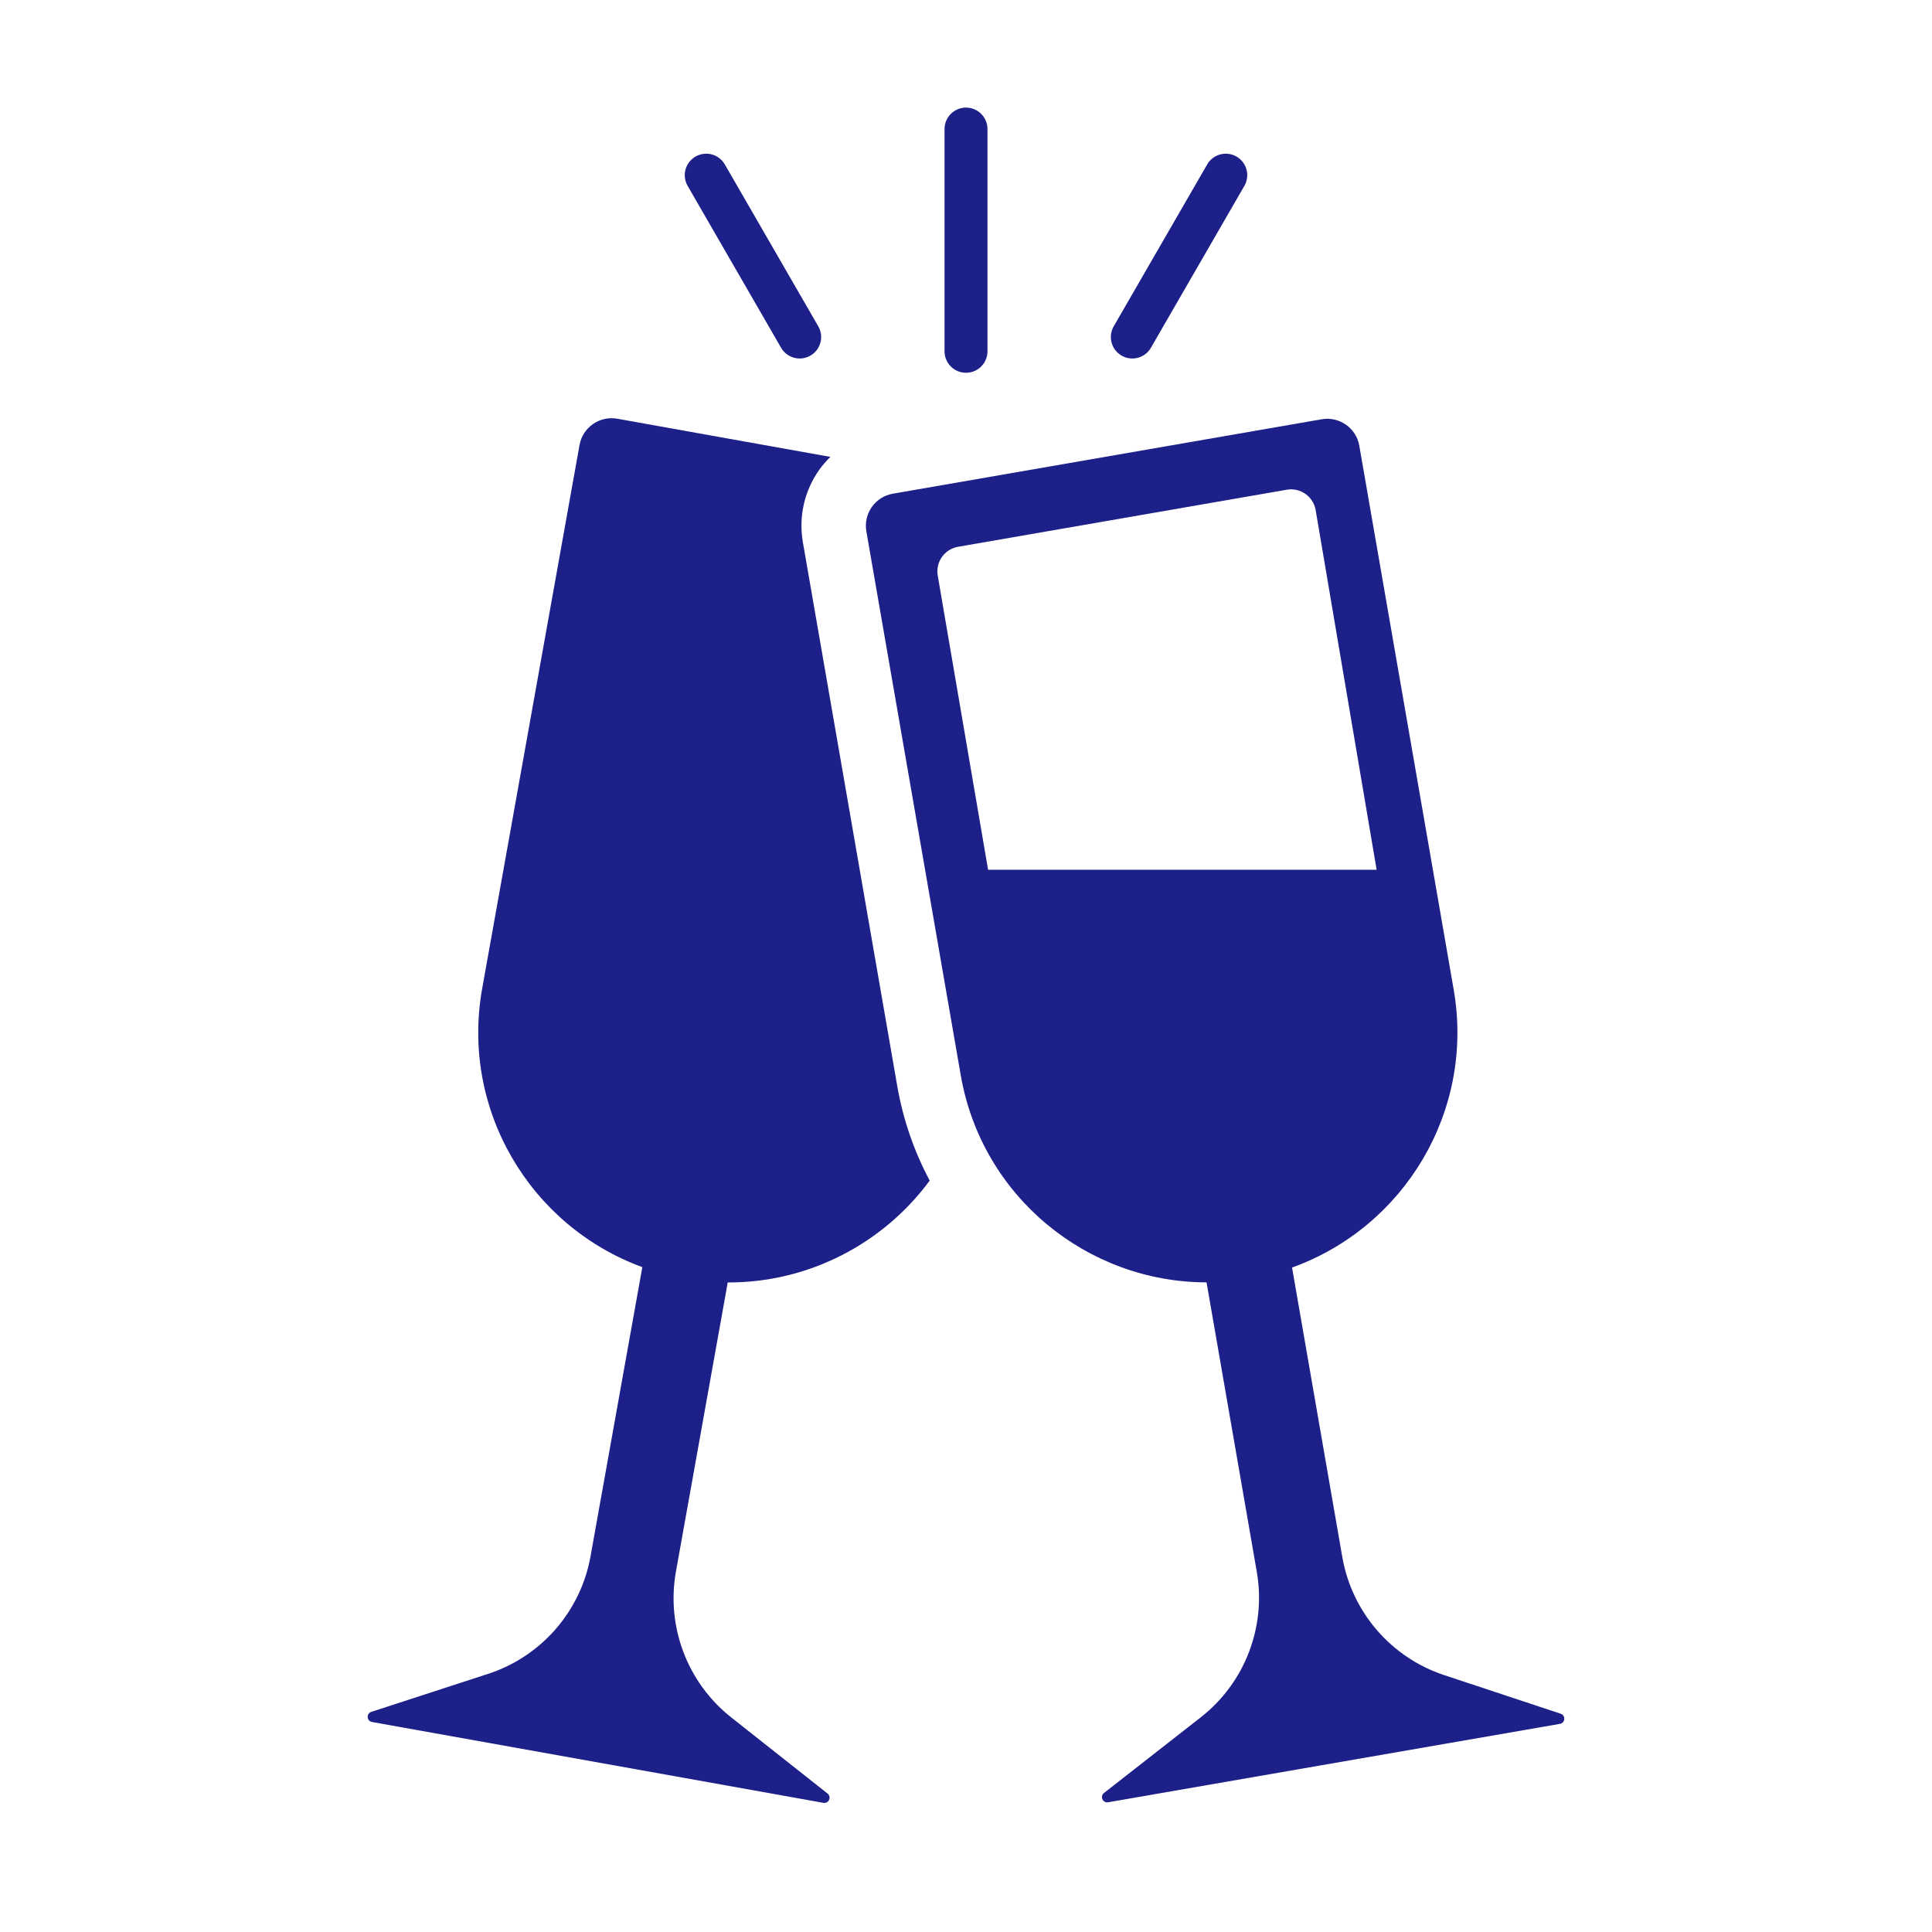
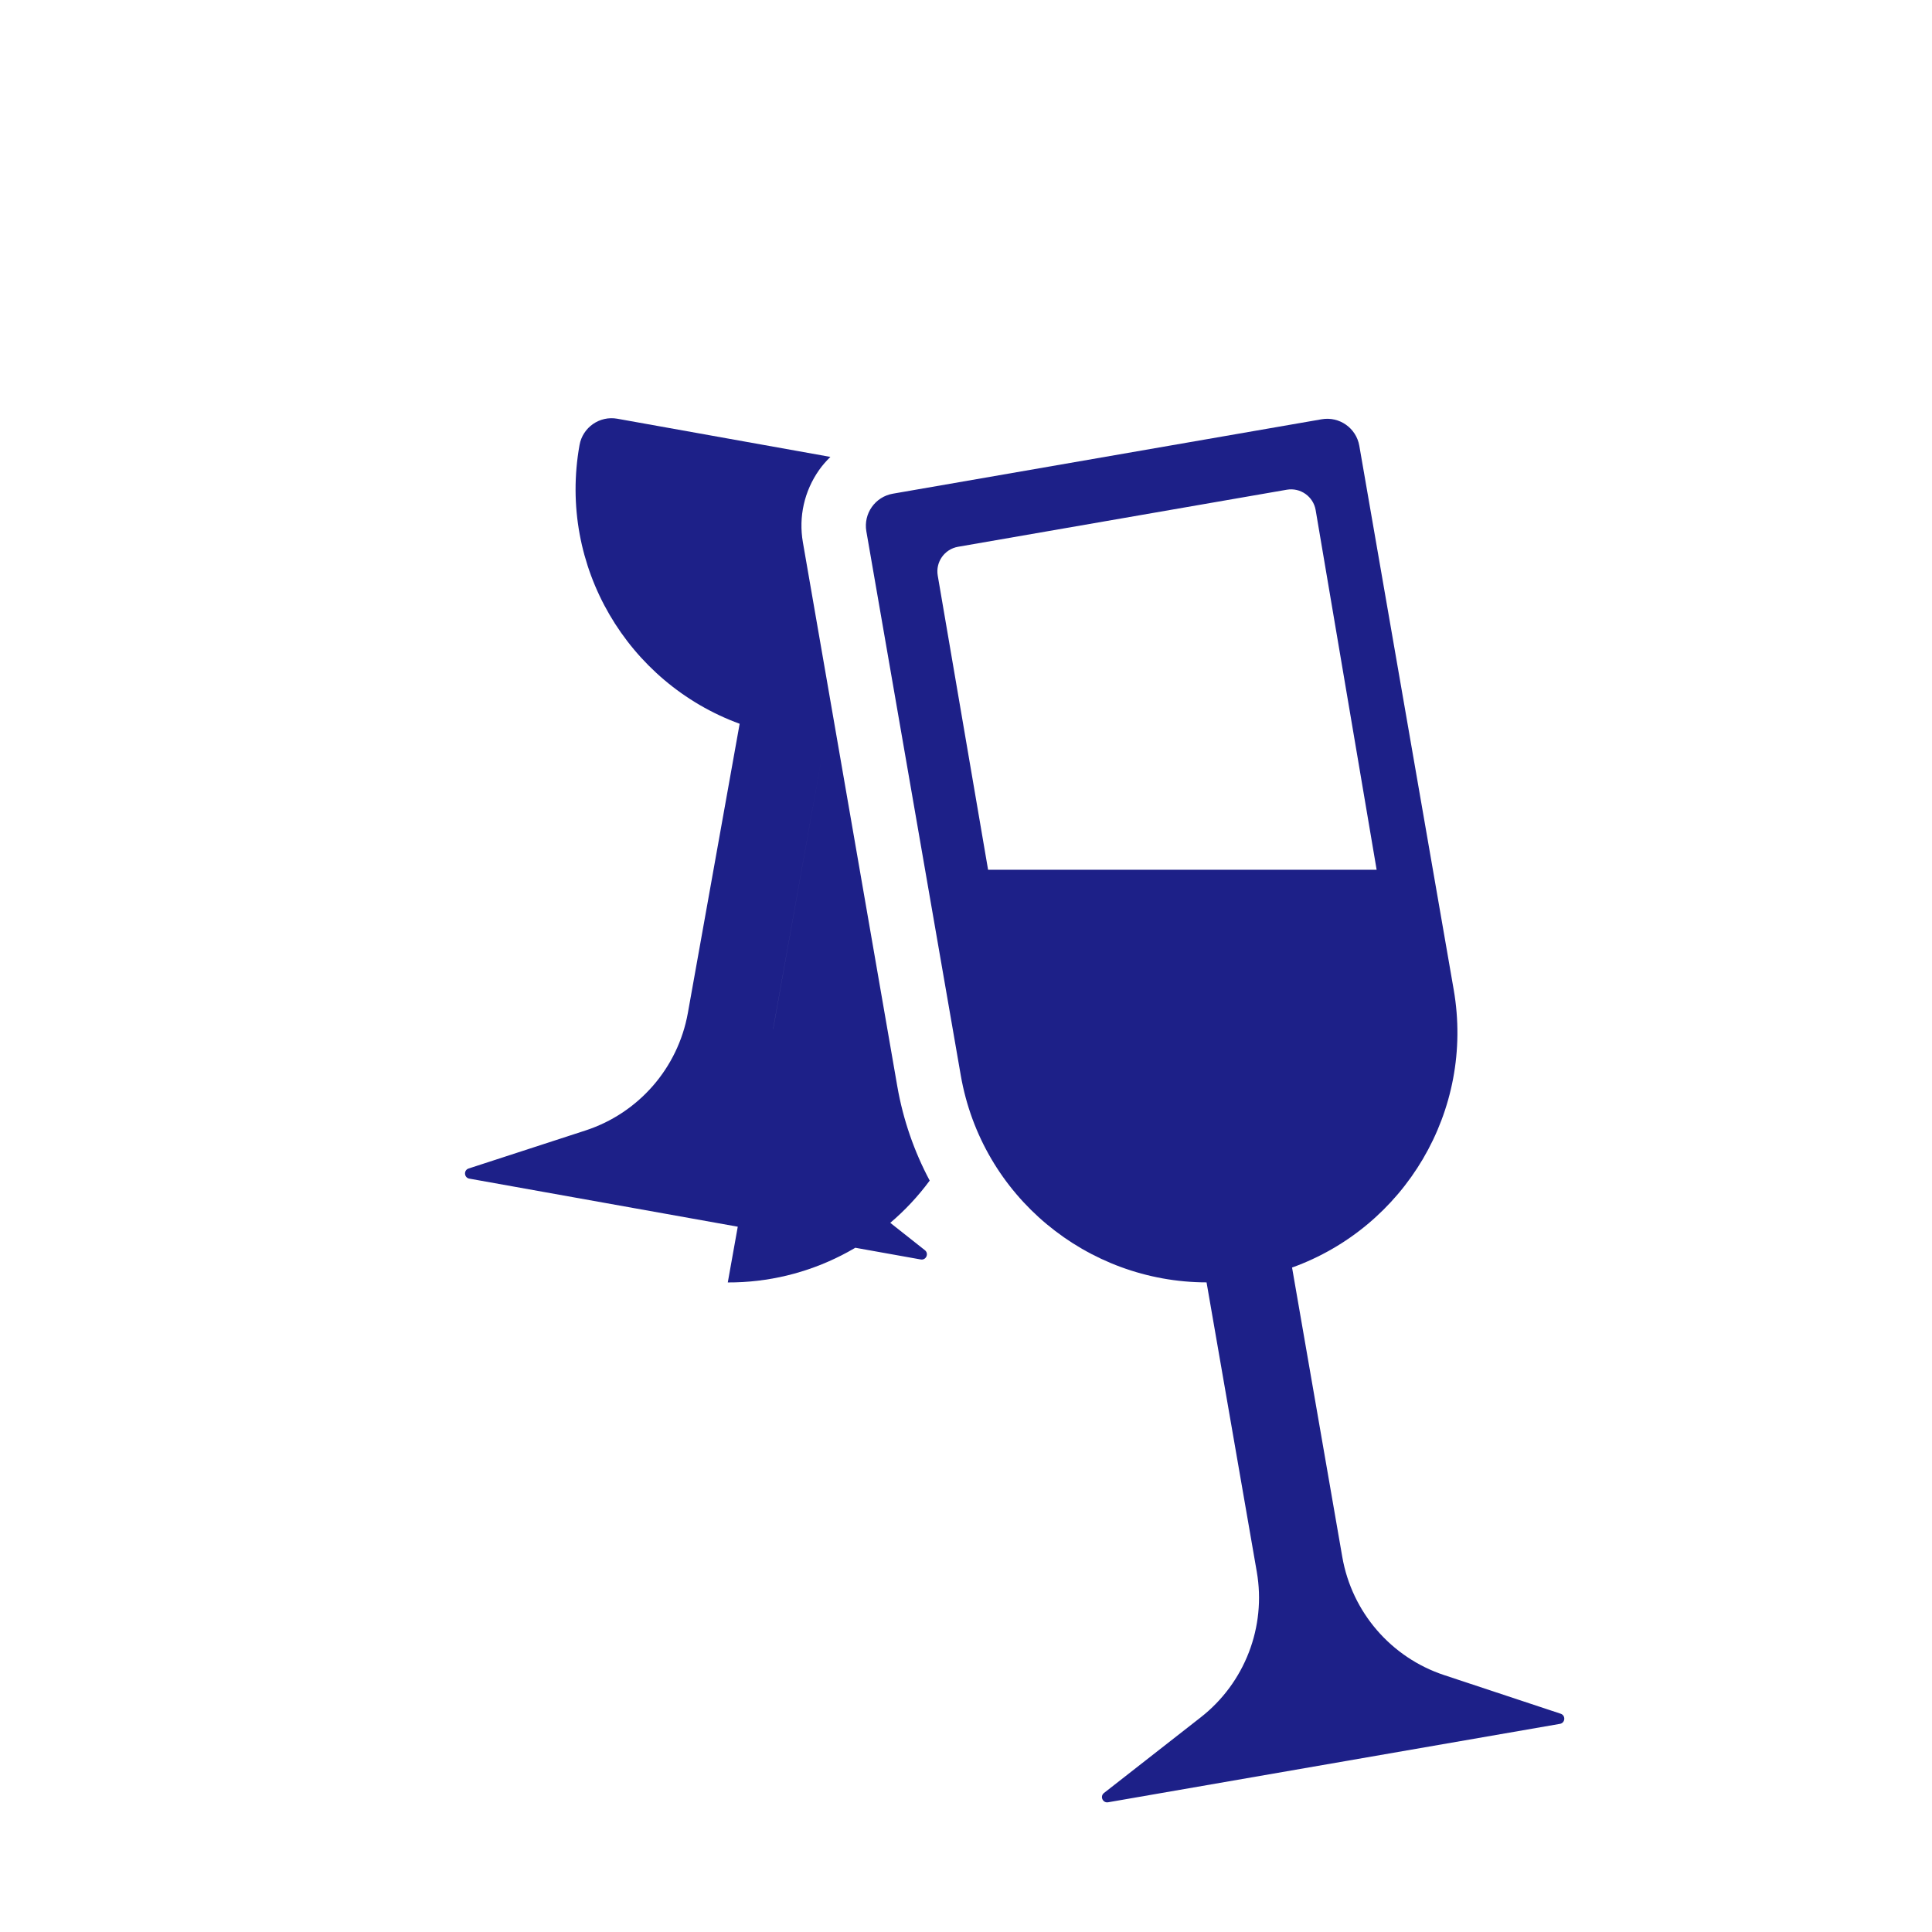
<svg xmlns="http://www.w3.org/2000/svg" id="b" viewBox="0 0 90 90">
  <defs>
    <style>.d{stroke:#1d2088;stroke-linecap:round;stroke-miterlimit:10;stroke-width:2px;}.d,.e{fill:none;}.e,.f{stroke-width:0px;}.f{fill:#1d2088;}</style>
  </defs>
  <g id="c">
    <path class="f" d="M72.703,79.832l-5.431-1.8c-2.474-.82-4.297-2.935-4.743-5.503l-2.34-13.482c5.226-1.88,8.512-7.284,7.53-12.945l-4.397-25.336c-.143-.825-.928-1.378-1.753-1.235l-19.976,3.467c-.825.143-1.378.928-1.235,1.753l4.397,25.336c.982,5.661,5.897,9.642,11.451,9.651l2.34,13.482c.446,2.568-.558,5.174-2.611,6.78l-4.507,3.524c-.2.156-.058.476.192.433l21.048-3.653c.25-.043.276-.392.035-.472ZM46.029,40.517l-2.345-13.702c-.11-.632.314-1.234.946-1.344l15.314-2.658c.632-.11,1.234.314,1.344.946l2.841,16.757h-18.101Z" />
-     <path class="f" d="M33.903,59.741c3.768.014,7.241-1.808,9.406-4.744-.717-1.346-1.236-2.822-1.51-4.396l-4.397-25.337c-.206-1.188.063-2.386.757-3.372.156-.222.335-.421.524-.608l-9.926-1.778c-.824-.148-1.612.401-1.76,1.225l-4.534,25.312c-1.013,5.655,2.244,11.077,7.459,12.985l-2.412,13.469c-.46,2.566-2.294,4.671-4.773,5.478l-5.44,1.77c-.241.078-.217.427.032.472l21.028,3.766c.25.045.393-.274.194-.432l-4.488-3.548c-2.045-1.617-3.034-4.228-2.575-6.794l2.413-13.469Z" />
-     <line class="d" x1="45" y1="6.012" x2="45" y2="16.365" />
-     <line class="d" x1="57.101" y1="8.16" x2="52.748" y2="15.7" />
-     <line class="d" x1="32.899" y1="8.16" x2="37.252" y2="15.7" />
-     <rect class="e" width="90" height="90" />
+     <path class="f" d="M33.903,59.741c3.768.014,7.241-1.808,9.406-4.744-.717-1.346-1.236-2.822-1.51-4.396l-4.397-25.337c-.206-1.188.063-2.386.757-3.372.156-.222.335-.421.524-.608l-9.926-1.778c-.824-.148-1.612.401-1.76,1.225c-1.013,5.655,2.244,11.077,7.459,12.985l-2.412,13.469c-.46,2.566-2.294,4.671-4.773,5.478l-5.44,1.77c-.241.078-.217.427.032.472l21.028,3.766c.25.045.393-.274.194-.432l-4.488-3.548c-2.045-1.617-3.034-4.228-2.575-6.794l2.413-13.469Z" />
  </g>
</svg>